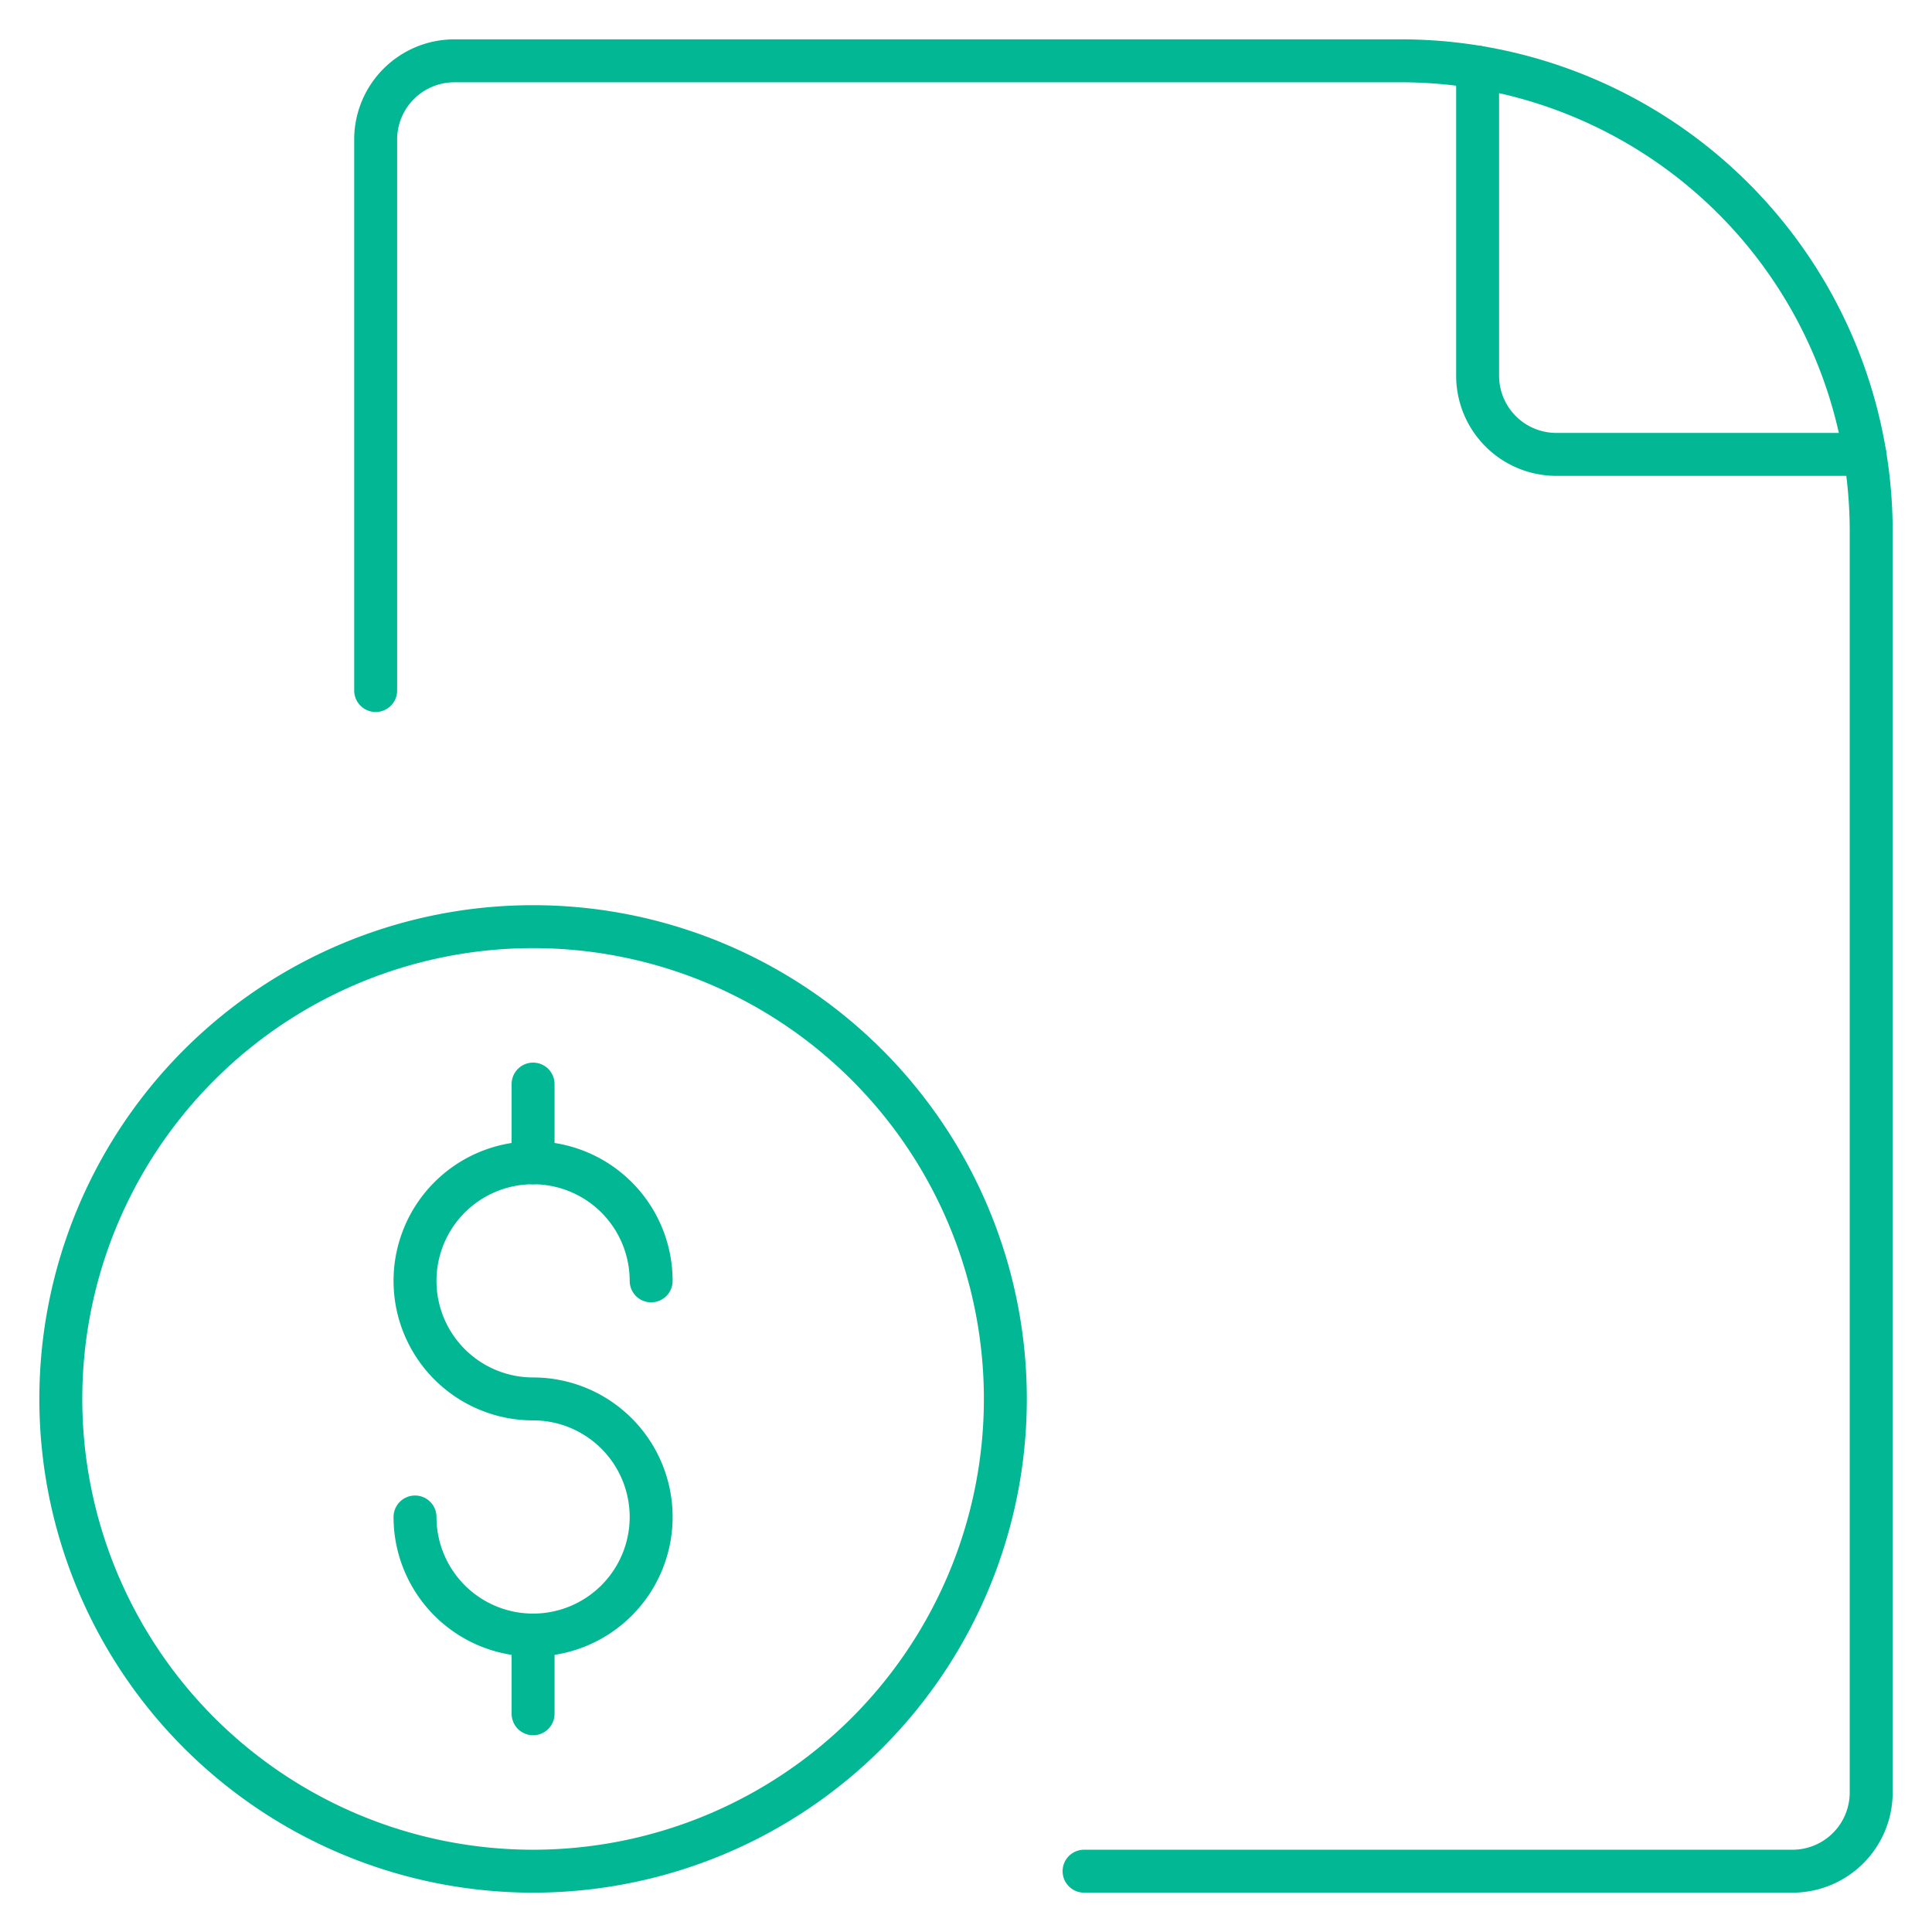
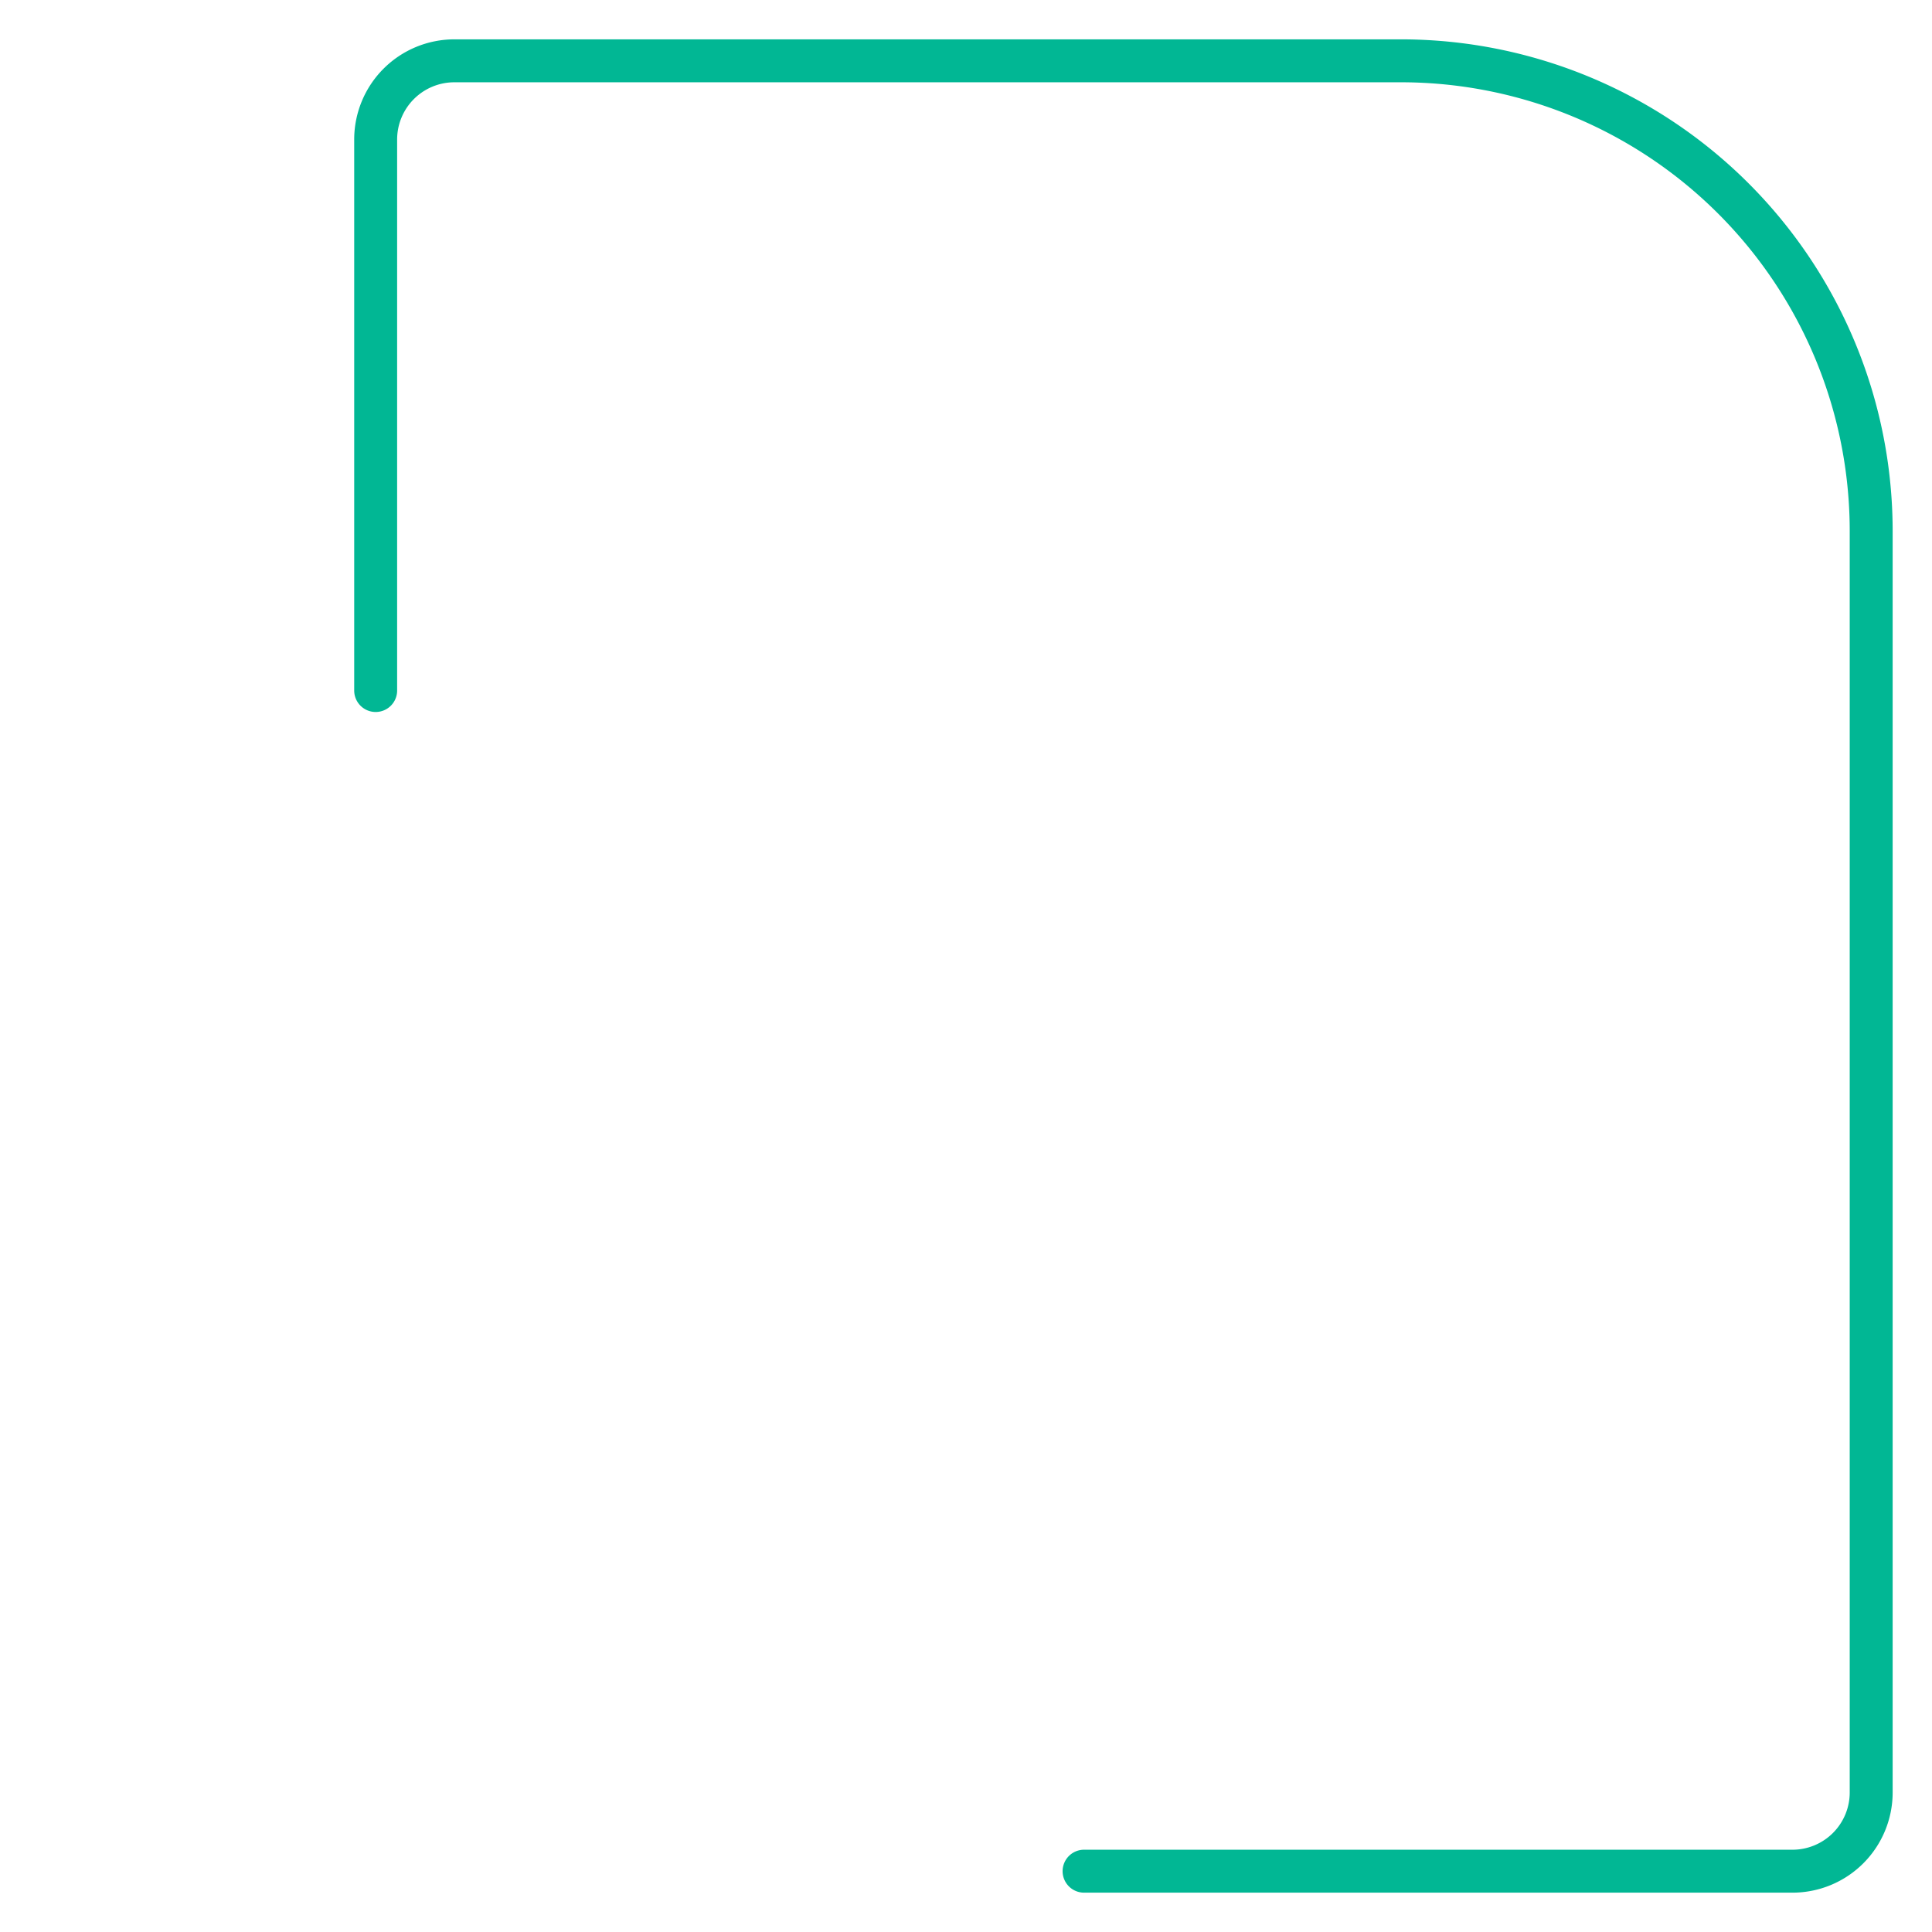
<svg xmlns="http://www.w3.org/2000/svg" viewBox="-1 -1 90 90" id="File-Copyright-Dollar--Streamline-Ultimate.svg" height="90" width="90">
  <desc>File Copyright Dollar Streamline Icon: https://streamlinehq.com</desc>
  <path d="M49.5 86.167h33a3.667 3.667 0 0 0 3.667 -3.667V23.742A21.908 21.908 0 0 0 64.258 1.833H20.167a3.667 3.667 0 0 0 -3.667 3.667v25.667" fill="none" stroke="#01b794" stroke-linecap="round" stroke-linejoin="round" stroke-width="2" />
-   <path d="M67.833 2.127V16.5a3.667 3.667 0 0 0 3.667 3.667h14.373" fill="none" stroke="#01b794" stroke-linecap="round" stroke-linejoin="round" stroke-width="2" />
-   <path d="M1.833 64.167a22 22 0 1 0 44 0 22 22 0 1 0 -44 0Z" fill="none" stroke="#01b794" stroke-linecap="round" stroke-linejoin="round" stroke-width="2" />
-   <path d="M18.333 69.667a5.5 5.5 0 1 0 5.5 -5.5A5.5 5.5 0 1 1 29.333 58.667" fill="none" stroke="#01b794" stroke-linecap="round" stroke-linejoin="round" stroke-width="2" />
-   <path d="m23.833 49.5 0 3.667" fill="none" stroke="#01b794" stroke-linecap="round" stroke-linejoin="round" stroke-width="2" />
-   <path d="m23.833 75.167 0 3.667" fill="none" stroke="#01b794" stroke-linecap="round" stroke-linejoin="round" stroke-width="2" />
</svg>